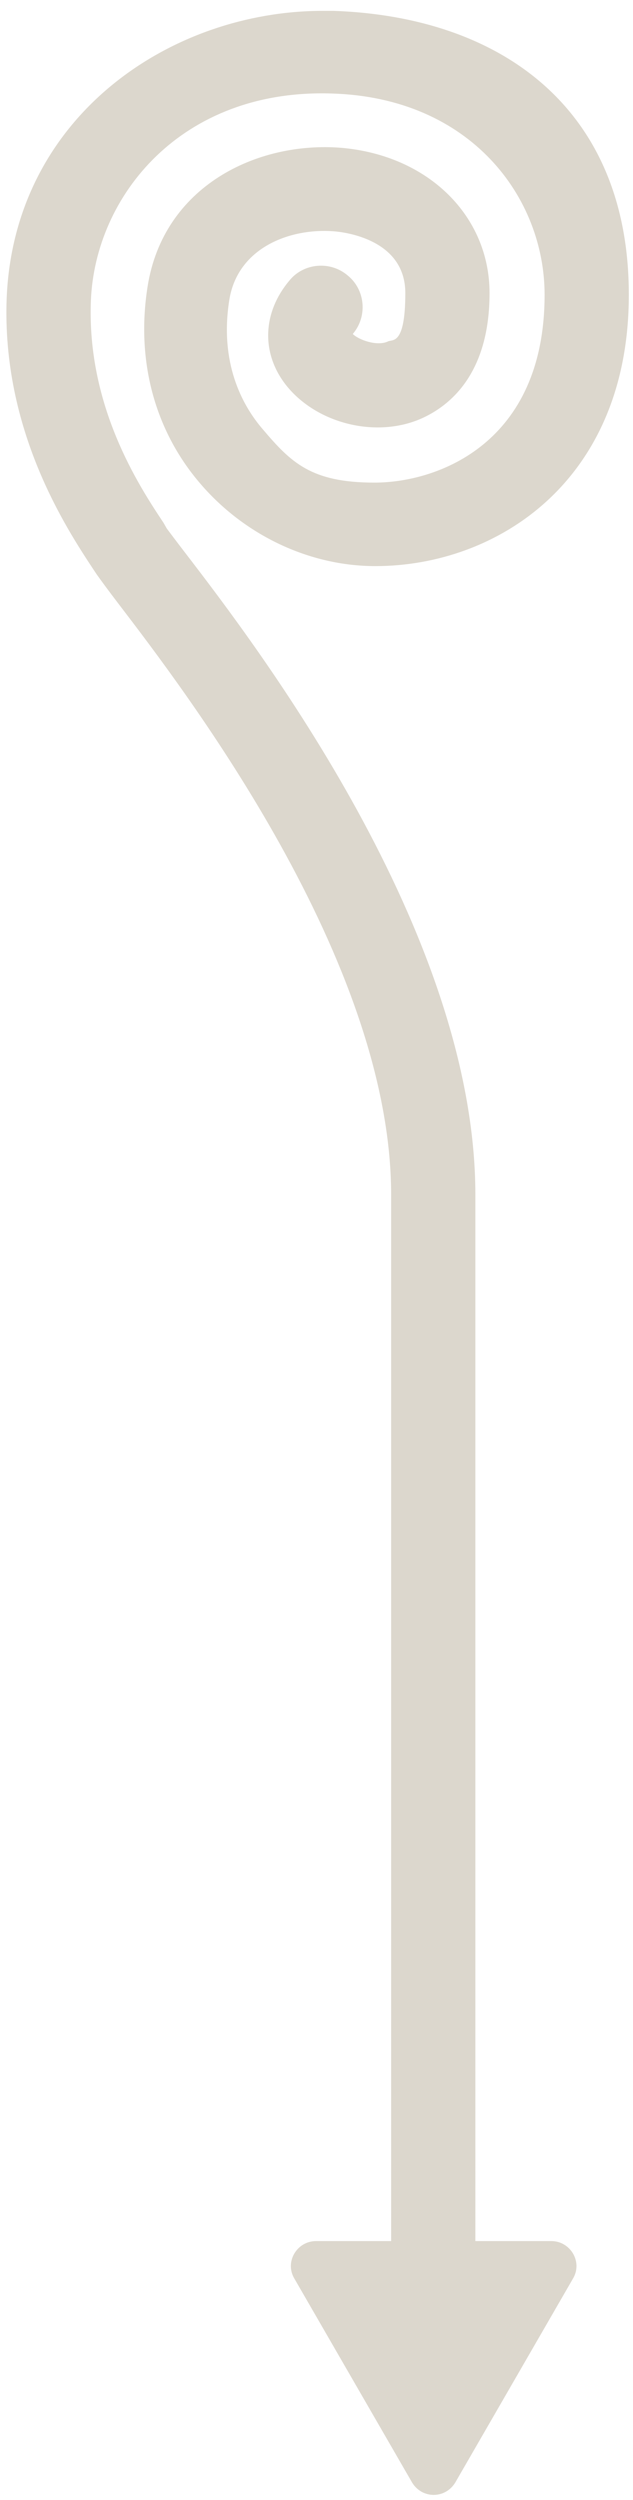
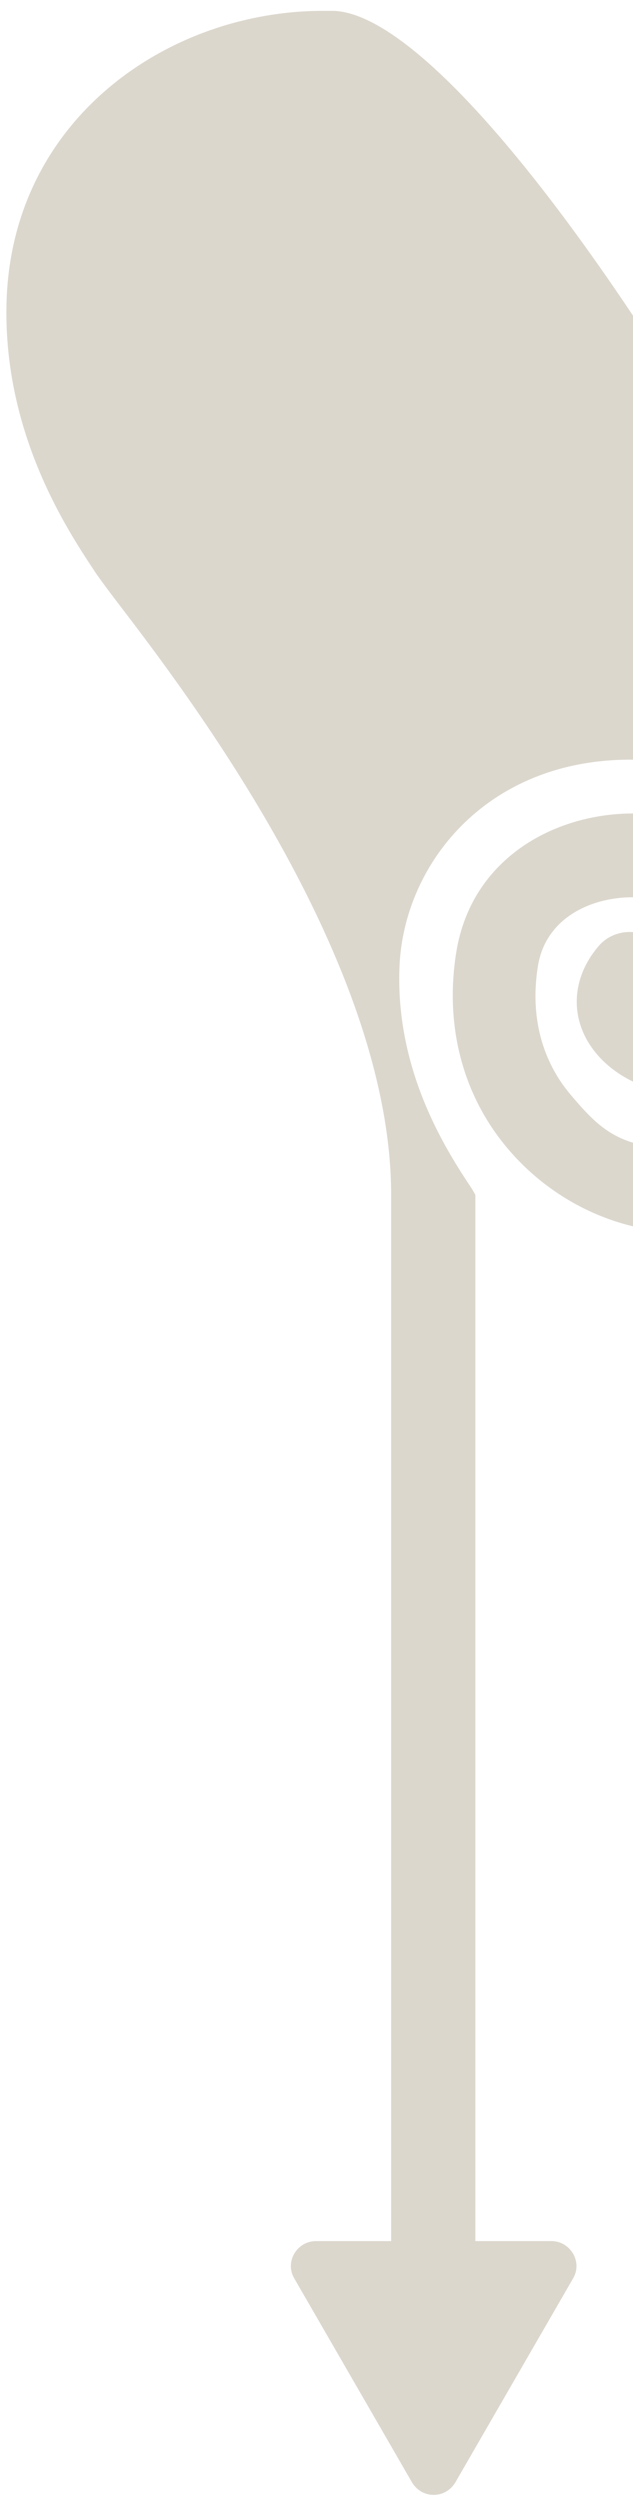
<svg xmlns="http://www.w3.org/2000/svg" id="BÚHO_ARROW" viewBox="0 0 75.9 299.4">
  <defs>
    <style>      .st0 {        fill: #dcd7cd;      }    </style>
  </defs>
-   <path class="st0" d="M11.2,68.2l.4.6c.5.7,1.3,1.8,2.6,3.5,8.1,10.6,32.7,42.7,32.7,70.8v125.3h-9c-2.3,0-3.8,2.5-2.6,4.5l14.1,24.4c1.2,2,4,2,5.2,0l14.1-24.4c1.2-2-.3-4.5-2.6-4.5h-9.1v-125.3c0-31.5-26.2-65.7-34.8-76.9-1-1.3-1.9-2.5-2.2-2.9l-.4-.7c-3-4.5-9.2-14-8.7-26.6.5-12.5,10.8-25.4,28.9-24.8,16.7.5,25.5,12.5,25.5,24.1,0,17.8-12.8,22.5-20.4,22.5s-10-2.4-13.4-6.4c-2.5-2.9-5.2-8-4-15.5,1-6.2,7.2-8.6,12.5-8.2,1.4.1,8.6,1,8.6,7.4s-1.6,5.5-2.1,5.8c-1.3.6-3.5-.2-4.2-.9,0,0,0,0,0,0,1.8-2.1,1.5-5.3-.6-7-2.1-1.8-5.3-1.5-7,.6-3.2,3.8-3.4,8.6-.5,12.4,3.7,4.8,11.1,6.6,16.6,4,3.6-1.7,7.9-5.7,7.9-14.9s-7.3-16.5-17.8-17.4c-10.1-.8-21.3,4.6-23.2,16.6-1.4,8.8.8,17.2,6.3,23.6,5.3,6.2,13.1,9.9,21,9.9,14.6,0,30.4-10.2,30.4-32.5S60.1,2,40,1.3c-.4,0-.8,0-1.3,0C20.5,1.3,1.7,13.9.8,35.7c-.6,15.8,7.1,27.5,10.4,32.5Z" />
+   <path class="st0" d="M11.2,68.2l.4.6c.5.7,1.3,1.8,2.6,3.5,8.1,10.6,32.7,42.7,32.7,70.8v125.3h-9c-2.3,0-3.8,2.5-2.6,4.5l14.1,24.4c1.2,2,4,2,5.2,0l14.1-24.4c1.2-2-.3-4.5-2.6-4.5h-9.1v-125.3l-.4-.7c-3-4.5-9.2-14-8.7-26.6.5-12.5,10.8-25.4,28.9-24.8,16.7.5,25.5,12.5,25.5,24.1,0,17.8-12.8,22.5-20.4,22.5s-10-2.4-13.4-6.4c-2.5-2.9-5.2-8-4-15.5,1-6.2,7.2-8.6,12.5-8.2,1.4.1,8.6,1,8.6,7.4s-1.6,5.5-2.1,5.8c-1.3.6-3.5-.2-4.2-.9,0,0,0,0,0,0,1.8-2.1,1.5-5.3-.6-7-2.1-1.8-5.3-1.5-7,.6-3.2,3.8-3.4,8.6-.5,12.4,3.7,4.8,11.1,6.6,16.6,4,3.6-1.7,7.9-5.7,7.9-14.9s-7.3-16.5-17.8-17.4c-10.1-.8-21.3,4.6-23.2,16.6-1.4,8.8.8,17.2,6.3,23.6,5.3,6.2,13.1,9.9,21,9.9,14.6,0,30.4-10.2,30.4-32.5S60.1,2,40,1.3c-.4,0-.8,0-1.3,0C20.5,1.3,1.7,13.9.8,35.7c-.6,15.8,7.1,27.5,10.4,32.5Z" />
</svg>